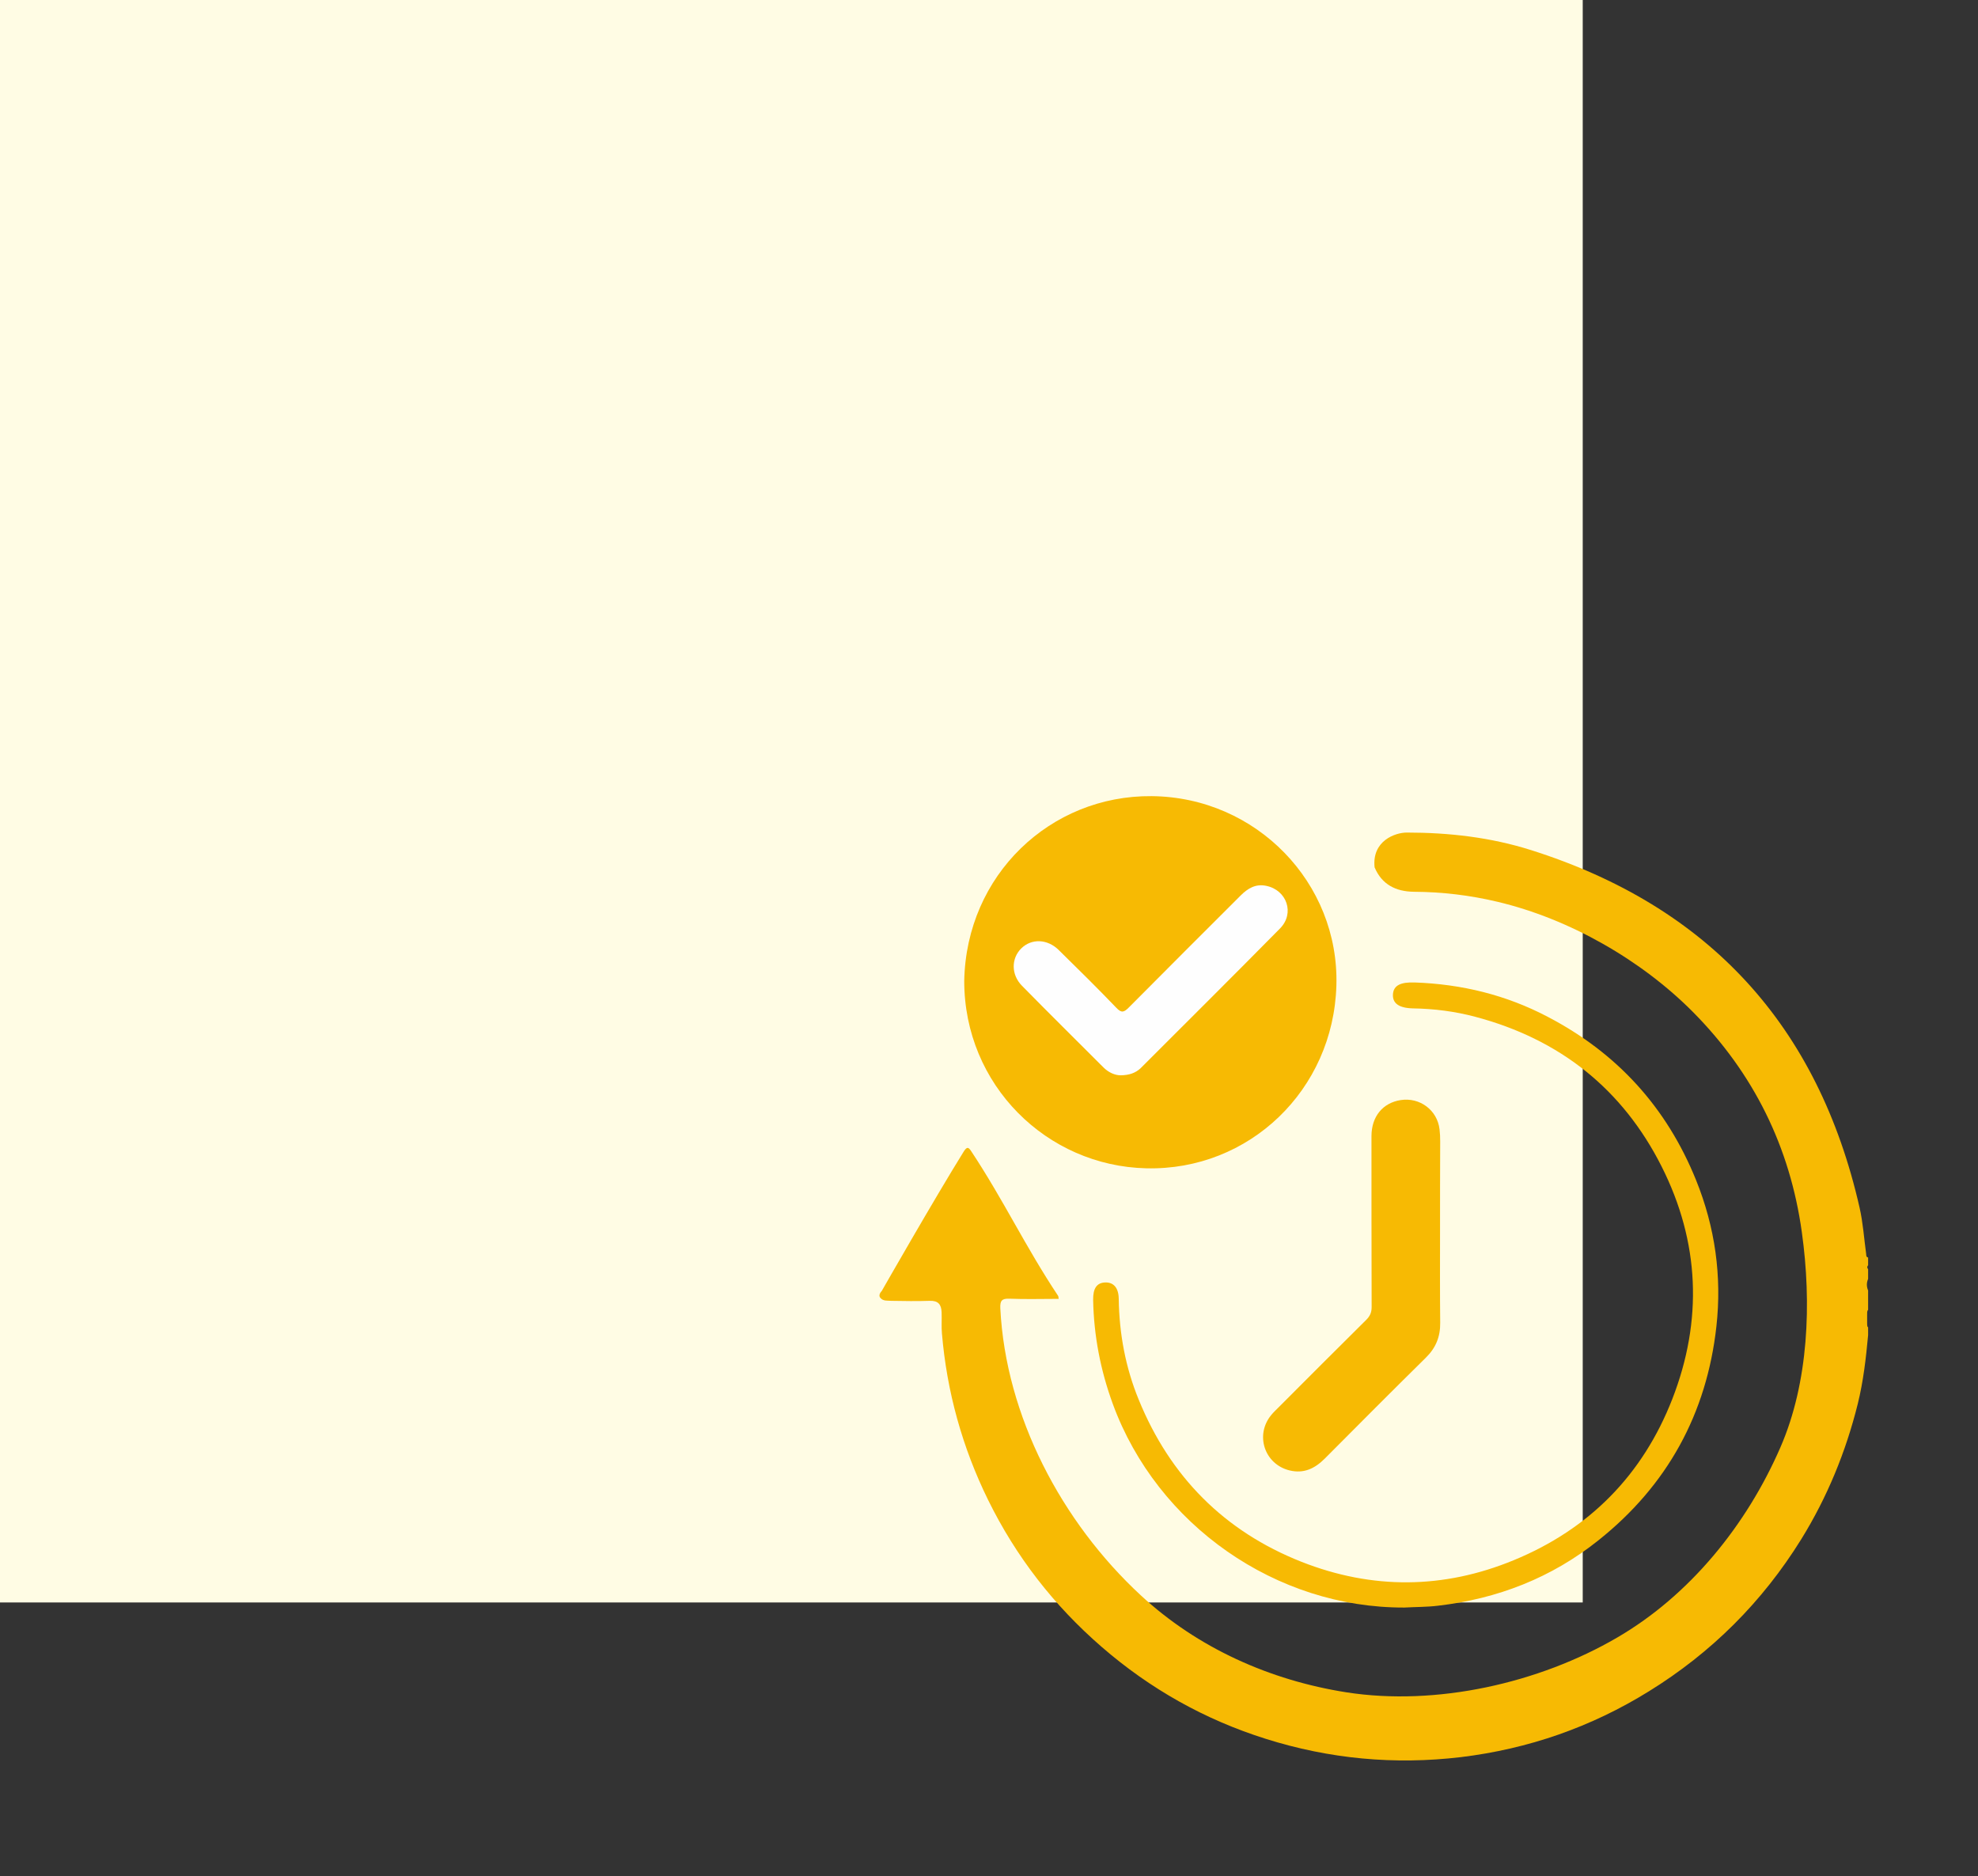
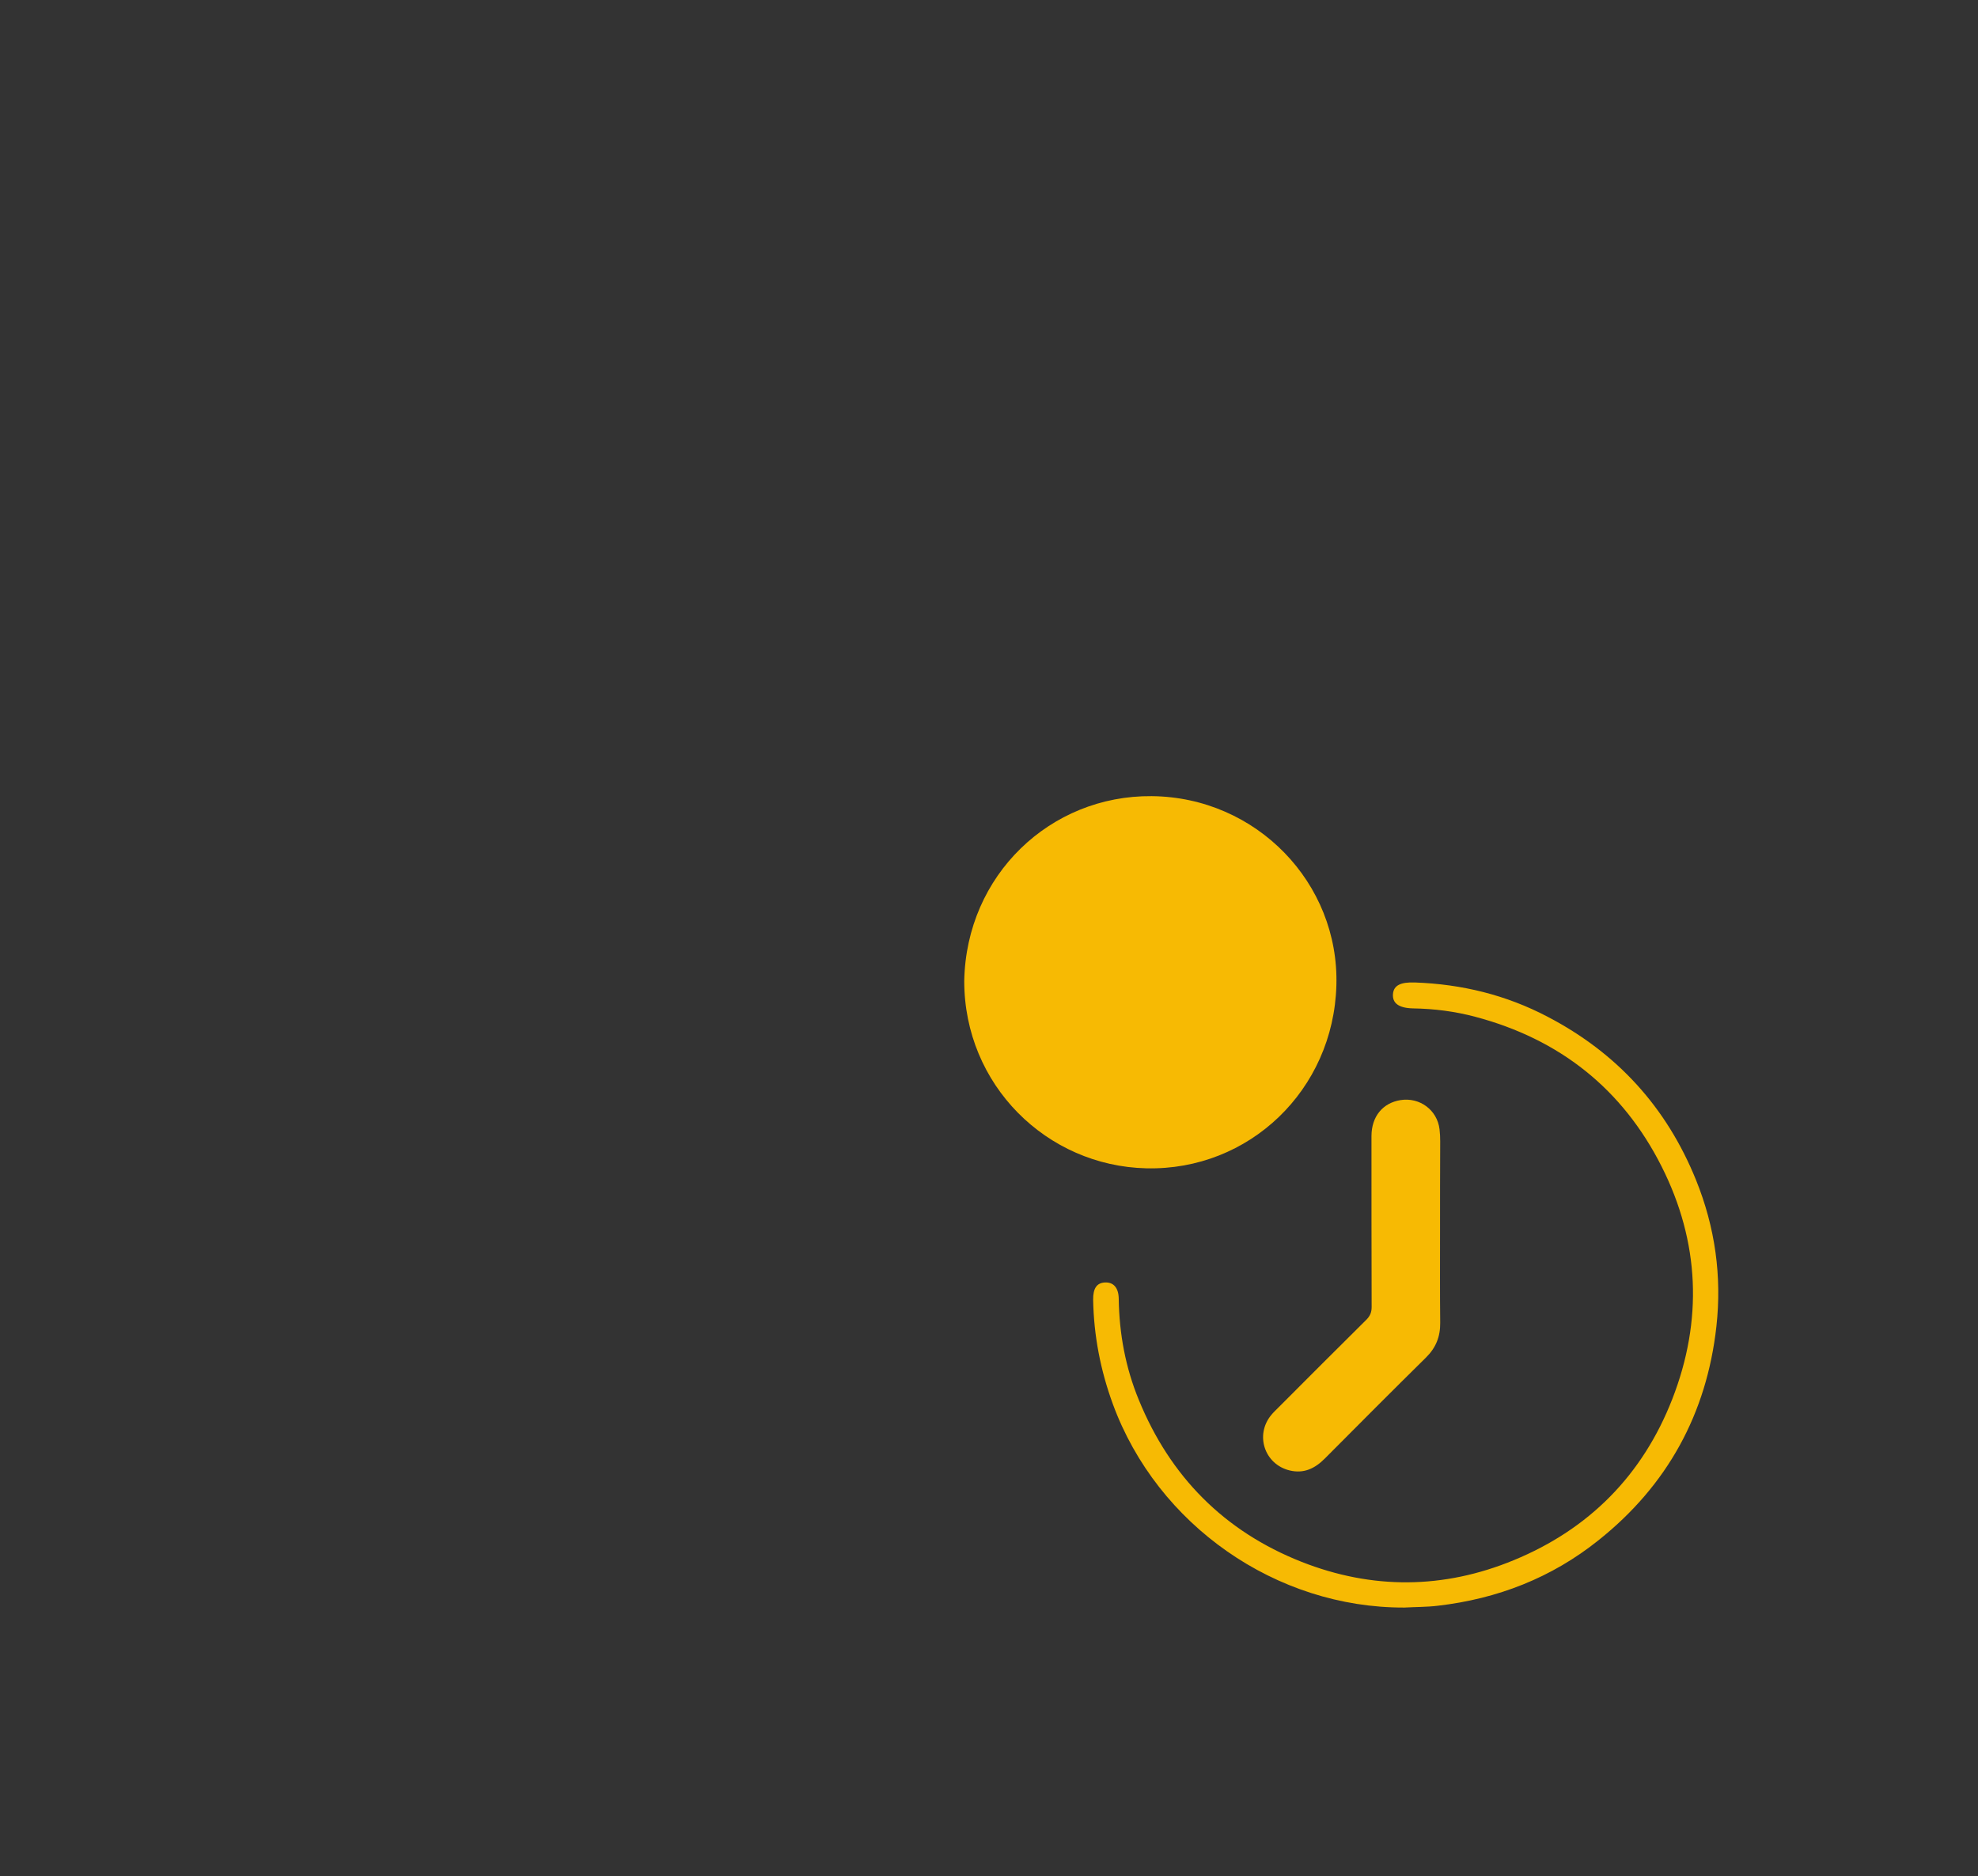
<svg xmlns="http://www.w3.org/2000/svg" version="1.1" id="Layer_1" x="0px" y="0px" viewBox="0 0 1206 1144" enable-background="new 0 0 1206 1144" xml:space="preserve">
  <rect x="0" y="0" width="1206" height="1144" fill="#333333" stroke="none" />
  <g>
-     <rect x="0" y="0" fill="#FFFCE4" width="965" height="977" />
-   </g>
+     </g>
  <g>
    <path display="none" fill="#FEFEFE" d="M533.1,791.4c0-103.5,0-207-0.1-310.4c0-4.2,0.5-5.6,5.3-5.6c198.5,0.2,397,0.2,595.4,0   c4.8,0,5.3,1.4,5.3,5.6c-0.1,95.2-0.1,190.4-0.1,285.6c-3.2-0.3-2.5-3.1-2.8-5c-2.3-17.6-5.3-35.1-10.4-52.1   c-10.8-36-28.1-68.5-51.9-97.5c-24.6-29.9-54-54-88.4-71.8C956,525,924.9,515.2,892,511.3c-11.9-1.4-23.9-2.8-35.9-2.3   c-8.6,0.4-15.1,4.5-18.7,12.4c-3.7,8-3.2,15.8,2.3,22.9c5,6.3,12,8.9,19.8,8.8c20.3-0.1,40,3,59.5,8.4c32.4,8.9,61.6,24,87.6,45.3   c24.2,19.9,44.1,43.5,58.7,71.2c14.5,27.4,23.8,56.6,26.7,87.7c2.8,29.8,0.5,59-7.6,87.8c-9.2,32.5-24.9,61.7-46.5,87.7   c-22.8,27.4-50.6,48.5-83,63.3c-24.6,11.2-50.3,18-77.3,20.5c-28.5,2.7-56.3-0.1-83.7-7.7c-35.2-9.7-66.3-26.9-93.7-51   c-22-19.4-39.8-42.1-53.2-68.1c-14.6-28.3-23.8-58.3-25.8-90.3c-0.2-3.7-1-7.4-1-11.2c0-4.7,2-6.9,6.7-6.9c7.5,0,15,0.1,22.5,0   c5.5-0.1,5.9-0.8,3-5.1c-17.8-26.8-35.6-53.5-53.5-80.2c-2.9-4.4-3.6-4.3-6.9,0.7c-19.1,28.7-38.4,57.3-57.3,86.2   C534.2,791.8,533.7,791.8,533.1,791.4z" />
-     <path fill="#F7BA03" d="M536.7,791.2c-1.5-1.8,0.9-4.1,0.9-4.1s31.6-55.4,50.1-85.2c1.7-2.5,2.6-2.9,4.4-0.1   c19.7,29.7,33.2,58.5,53,88.2c0.2,0.3,0.2,0.7,0.4,1.9c-10.1,0-20.1,0.3-30-0.1c-4.8-0.2-5.8,1.3-5.6,5.9   c3.3,65.6,37.3,130.2,85.6,174.9c34.7,32.2,78.9,51.9,125.5,59.2c54.6,8.5,117.2-5.5,165-33.4c44.5-25.9,79-68.8,99.5-115.9   c17.3-39.7,19.1-88.2,13.1-131.2c-7.2-52-29.4-96.9-66.2-134.1c-31.6-31.9-75.5-57-119.4-67.4c-16.8-4-33.7-6-50.9-6.1   c-11-0.1-19.6-4.4-24-14.9c-1.7-16.2,12.6-21.2,19.6-21.2c25.7,0,51.2,2.9,75.8,10.7c108.4,34.3,175.1,107.1,200.3,218   c2.1,9.2,2.7,18.7,4,28.1c0.1,0.9-0.1,2,1.2,2.3c0,1.6,0,3.2,0,4.7c-0.7,0.8-0.7,1.6,0,2.4c0,2,0,3.9,0,5.9c-1,2.4-1,4.7,0,7.1   c0,3.9,0,7.9,0,11.8c-0.8,0.8-0.5,1.8-0.6,2.8c0,1,0,2,0,3c0,0.7,0,1.5,0,2.2c0.1,0.9-0.2,2,0.6,2.7c0,1.6,0,3.2,0,4.7   c-1.3,14.1-2.9,28.1-6.3,41.9c-7.3,29.3-18.6,56.9-34.5,82.6c-23.7,38.2-54.7,69.1-92.9,92.7c-35.2,21.8-73.4,35.1-114.6,40.1   c-40.5,4.8-80.2,1.1-119.1-11.2c-37.1-11.7-70.4-30.4-99.9-56c-29.2-25.3-52.3-55.1-69.3-89.7c-15.7-32-25.1-65.9-28.1-101.4   c-0.4-4.3,0-8.7-0.2-13c-0.2-4.7-2.1-7.1-7.3-6.9c-8.5,0.3-15,0.1-23.4,0C541,792.9,538.4,793.4,536.7,791.2z" />
    <path display="none" fill="none" stroke="#F7BA03" stroke-width="28.346" stroke-miterlimit="10" d="M855,520.3   c147.9,0,267.7,119.9,267.7,267.7s-119.9,267.7-267.7,267.7S587.2,935.9,587.2,788.1" />
    <path display="none" fill="#FEFEFE" d="M534.7,791.2c12.2-0.1,24.4-0.1,36.6-0.4c4.2-0.1,3.7,2.5,3.7,5c0.5,16,2.1,31.8,5.1,47.5   c9.3,47.9,29.7,90.6,61.3,127.8c45.1,53,102.1,86.3,170.9,96.7c89.4,13.6,168.6-10.4,235.6-71.3c45.2-41.1,73.4-92.3,85.5-152.2   c1.8-9.1,2.8-18.3,4.2-27.4c0.2-1.1-0.4-2.5,1.3-2.9c0,87.6,0,175.1,0.1,262.7c0,4.1-0.8,4.8-4.8,4.8c-198.8-0.1-397.6-0.1-596.3,0   c-4.1,0-4.9-0.8-4.8-4.8c0.1-95,0.1-190.1,0.1-285.1C533.6,791.3,534.2,791.3,534.7,791.2z" />
-     <path display="none" fill="#222222" d="M1138.9,786.7c-1.7-2.4-1.9-4.7,0-7.1C1138.9,781.9,1138.9,784.3,1138.9,786.7z" />
    <path display="none" fill="#484848" d="M1137.9,804.5c0-1.2,0-2.4,0-3.6c0.3-0.6,0.6-0.6,1-0.1c0,1.2,0,2.4,0,3.5   C1138.6,804.9,1138.2,804.9,1137.9,804.5z" />
-     <path display="none" fill="#787878" d="M1138.9,773.7c-1.5-0.8-1.8-1.6,0-2.4C1138.9,772.1,1138.9,772.9,1138.9,773.7z" />
    <path display="none" fill="#383838" d="M1138.9,800.9c-0.3,0-0.7,0-1,0.1c-0.2-1,0-1.9,1-2.4   C1138.9,799.3,1138.9,800.1,1138.9,800.9z" />
    <path display="none" fill="#696969" d="M1137.9,804.5c0.3,0,0.7,0,1-0.1c0,0.8,0,1.6,0,2.4c-0.3,0.5-0.6,0.5-1,0.1   C1137.9,806.1,1137.9,805.3,1137.9,804.5z" />
    <path display="none" fill="#909090" d="M1137.9,806.8c0.3,0,0.7,0,1-0.1c0,0.8,0,1.6,0,2.4C1137.4,808.9,1137.7,807.8,1137.9,806.8   z" />
    <path fill="#F7BA03" d="M587.9,598.1c1.2-64.7,52.6-113.3,114.3-112.7c63.9,0.6,114.4,53,112.6,115.4   c-1.8,63.8-53.2,113-115.9,111.5C638.2,710.9,587.9,661.5,587.9,598.1z" />
    <path fill="#F7BA03" d="M856.3,980.1c-78.2,0.3-150.7-50.2-177.8-124.1c-7.5-20.5-11.6-41.6-12-63.5c-0.1-7,2.2-10.4,7.3-10.6   c5.1-0.2,8.2,3.2,8.3,9.9c0.3,21.3,4.1,41.9,12.2,61.6c19.1,46.8,52.1,80.2,99.2,98.8c43.1,17,86.7,16.7,129.5-1   c45.9-18.9,78.5-51.8,96.6-98.2c18.7-48,16.7-95.8-6.5-141.8c-23.9-47.4-62.3-77.7-113.7-91.3c-12.4-3.3-25.1-4.9-37.9-5.1   c-8.7-0.2-12.6-3.2-12.2-8.7c0.4-5.4,4.8-7.4,13.3-7.1c28.6,1,55.7,7.6,81,20.9c42.4,22.1,72.6,55.3,90.5,99.6   c11.6,28.7,15.8,58.6,12.4,89.2c-5.9,53.2-29.9,96.9-71.8,130.3c-28.7,23-61.7,35.8-98.1,40C870.1,979.8,863.5,979.7,856.3,980.1z" />
    <path fill="#F7BA03" d="M878,751c0,18.5-0.1,37,0.1,55.5c0.1,8.4-2.6,15.2-8.7,21.2c-20.7,20.4-41.2,41-61.7,61.6   c-6,6-12.7,9.3-21.4,7.2c-15.3-3.7-21.3-21.6-11.2-33.8c1.3-1.6,2.9-3.1,4.4-4.6c17.8-17.8,35.6-35.7,53.5-53.4   c2.3-2.3,3.3-4.5,3.3-7.8c-0.1-34.7-0.1-69.4-0.1-104.2c0-12,6.9-20.3,17.8-22c11.7-1.8,22.3,6.1,23.7,17.8   c0.3,2.4,0.4,4.9,0.4,7.4C878,714.4,878,732.7,878,751z" />
-     <path fill="#FEFEFE" d="M683.3,655.6c-3.4,0-7.3-1.6-10.5-4.8c-16.6-16.6-33.3-33.1-49.7-49.8c-6.7-6.8-6.6-16.7-0.4-22.8   c6.2-6.1,15.9-5.8,22.8,1c11.8,11.6,23.6,23.2,35.1,35.2c3.2,3.4,4.7,2.8,7.7-0.2c22.6-22.8,45.4-45.5,68.1-68.2   c4.4-4.4,9.2-7.3,15.7-5.9c12.5,2.6,17.4,16.7,8.4,25.9c-28.2,28.6-56.8,57-85.2,85.4C692.2,654.2,688.6,655.5,683.3,655.6z" />
  </g>
</svg>